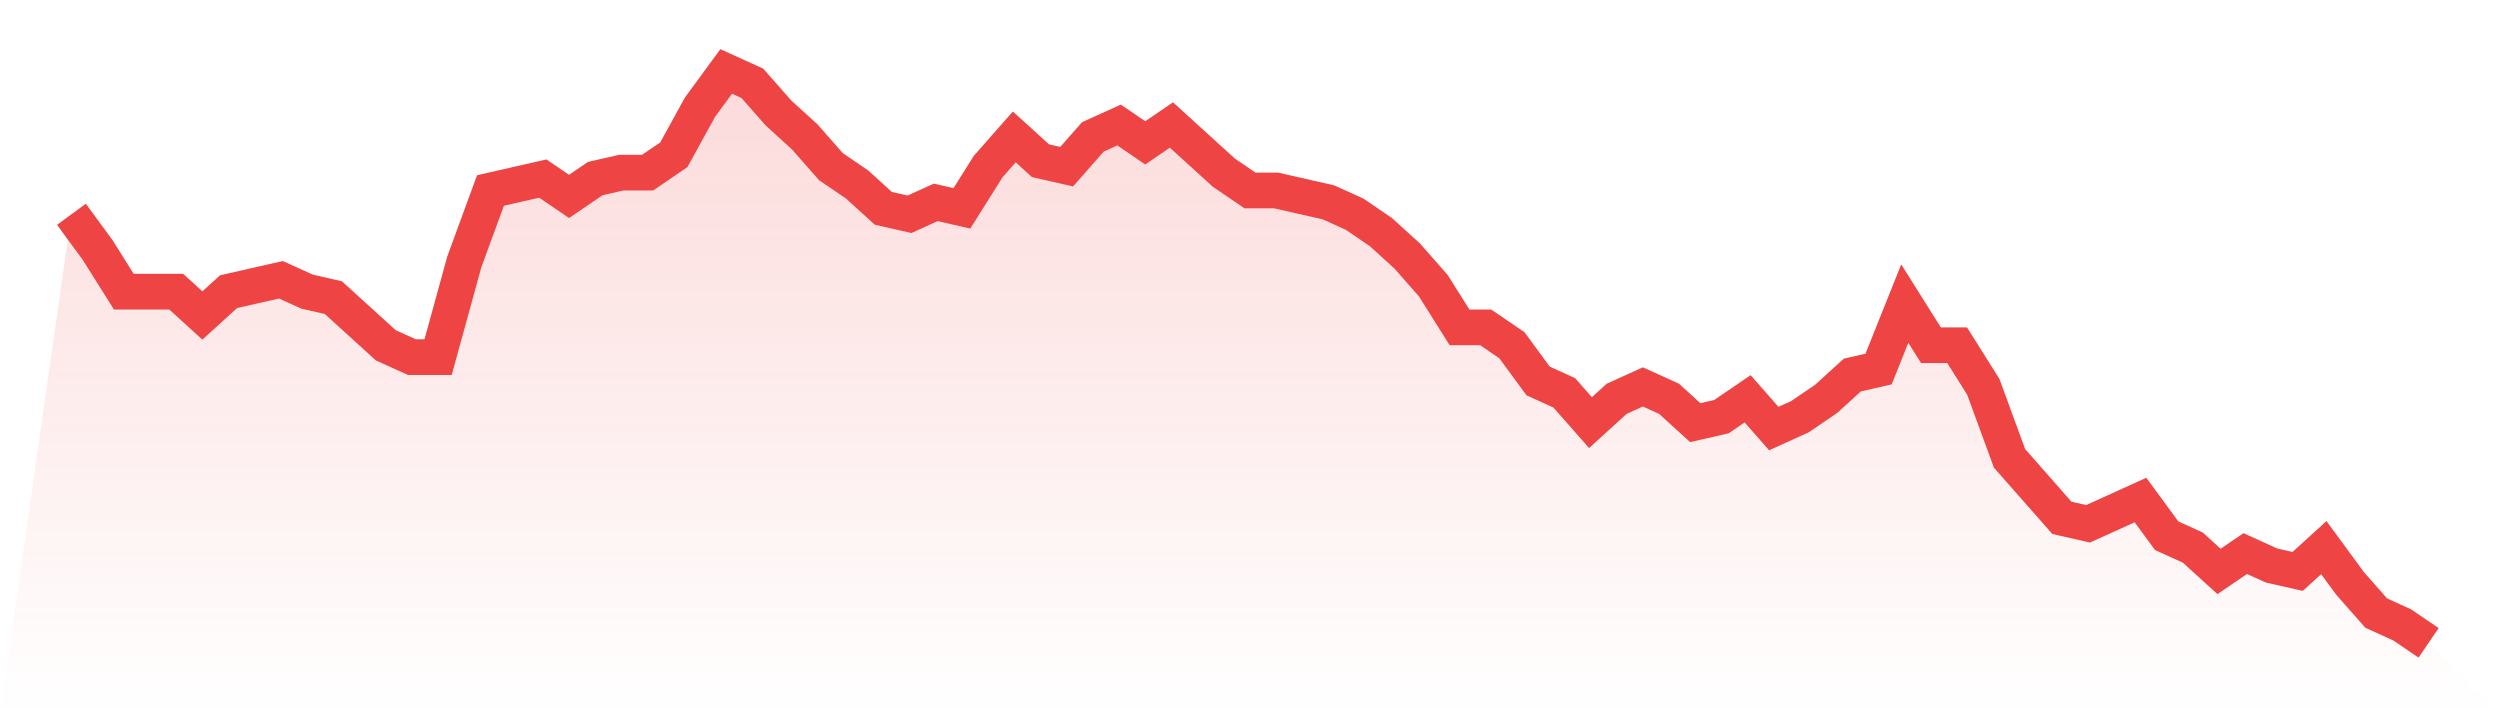
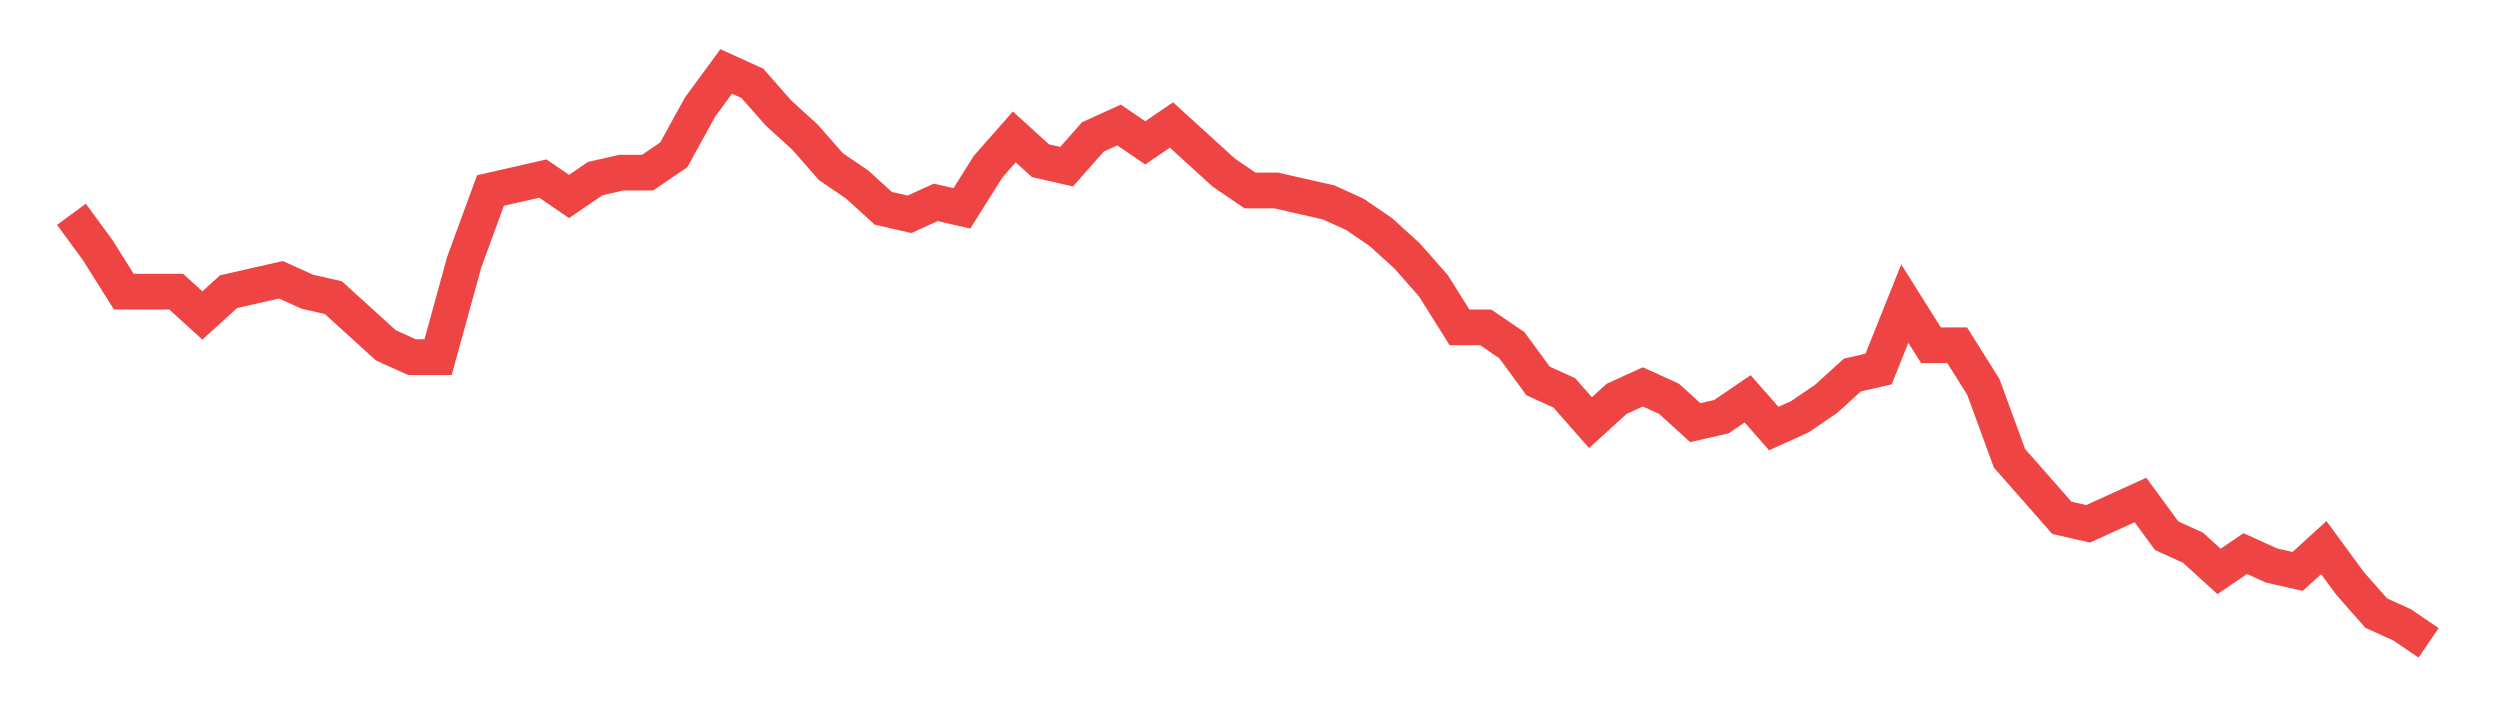
<svg xmlns="http://www.w3.org/2000/svg" viewBox="0 0 140 40">
  <defs>
    <linearGradient id="gradient" x1="0" x2="0" y1="0" y2="1">
      <stop offset="0%" stop-color="#ef4444" stop-opacity="0.2" />
      <stop offset="100%" stop-color="#ef4444" stop-opacity="0" />
    </linearGradient>
  </defs>
-   <path d="M4,12 L4,12 L5.467,14 L6.933,16.333 L8.4,16.333 L9.867,16.333 L11.333,17.667 L12.8,16.333 L14.267,16 L15.733,15.667 L17.2,16.333 L18.667,16.667 L20.133,18 L21.6,19.333 L23.067,20 L24.533,20 L26,14.667 L27.467,10.667 L28.933,10.333 L30.4,10 L31.867,11 L33.333,10 L34.8,9.667 L36.267,9.667 L37.733,8.667 L39.2,6 L40.667,4 L42.133,4.667 L43.6,6.333 L45.067,7.667 L46.533,9.333 L48,10.333 L49.467,11.667 L50.933,12 L52.4,11.333 L53.867,11.667 L55.333,9.333 L56.8,7.667 L58.267,9 L59.733,9.333 L61.2,7.667 L62.667,7 L64.133,8 L65.6,7 L67.067,8.333 L68.533,9.667 L70,10.667 L71.467,10.667 L72.933,11 L74.4,11.333 L75.867,12 L77.333,13 L78.8,14.333 L80.267,16 L81.733,18.333 L83.2,18.333 L84.667,19.333 L86.133,21.333 L87.6,22 L89.067,23.667 L90.533,22.333 L92,21.667 L93.467,22.333 L94.933,23.667 L96.4,23.333 L97.867,22.333 L99.333,24 L100.8,23.333 L102.267,22.333 L103.733,21 L105.2,20.667 L106.667,17 L108.133,19.333 L109.6,19.333 L111.067,21.667 L112.533,25.667 L114,27.333 L115.467,29 L116.933,29.333 L118.4,28.667 L119.867,28 L121.333,30 L122.8,30.667 L124.267,32 L125.733,31 L127.2,31.667 L128.667,32 L130.133,30.667 L131.6,32.667 L133.067,34.333 L134.533,35 L136,36 L140,40 L0,40 z" fill="url(#gradient)" />
  <path d="M4,12 L4,12 L5.467,14 L6.933,16.333 L8.4,16.333 L9.867,16.333 L11.333,17.667 L12.8,16.333 L14.267,16 L15.733,15.667 L17.2,16.333 L18.667,16.667 L20.133,18 L21.6,19.333 L23.067,20 L24.533,20 L26,14.667 L27.467,10.667 L28.933,10.333 L30.4,10 L31.867,11 L33.333,10 L34.8,9.667 L36.267,9.667 L37.733,8.667 L39.2,6 L40.667,4 L42.133,4.667 L43.6,6.333 L45.067,7.667 L46.533,9.333 L48,10.333 L49.467,11.667 L50.933,12 L52.4,11.333 L53.867,11.667 L55.333,9.333 L56.8,7.667 L58.267,9 L59.733,9.333 L61.2,7.667 L62.667,7 L64.133,8 L65.6,7 L67.067,8.333 L68.533,9.667 L70,10.667 L71.467,10.667 L72.933,11 L74.4,11.333 L75.867,12 L77.333,13 L78.8,14.333 L80.267,16 L81.733,18.333 L83.2,18.333 L84.667,19.333 L86.133,21.333 L87.6,22 L89.067,23.667 L90.533,22.333 L92,21.667 L93.467,22.333 L94.933,23.667 L96.4,23.333 L97.867,22.333 L99.333,24 L100.8,23.333 L102.267,22.333 L103.733,21 L105.2,20.667 L106.667,17 L108.133,19.333 L109.6,19.333 L111.067,21.667 L112.533,25.667 L114,27.333 L115.467,29 L116.933,29.333 L118.4,28.667 L119.867,28 L121.333,30 L122.8,30.667 L124.267,32 L125.733,31 L127.2,31.667 L128.667,32 L130.133,30.667 L131.6,32.667 L133.067,34.333 L134.533,35 L136,36" fill="none" stroke="#ef4444" stroke-width="2" />
</svg>